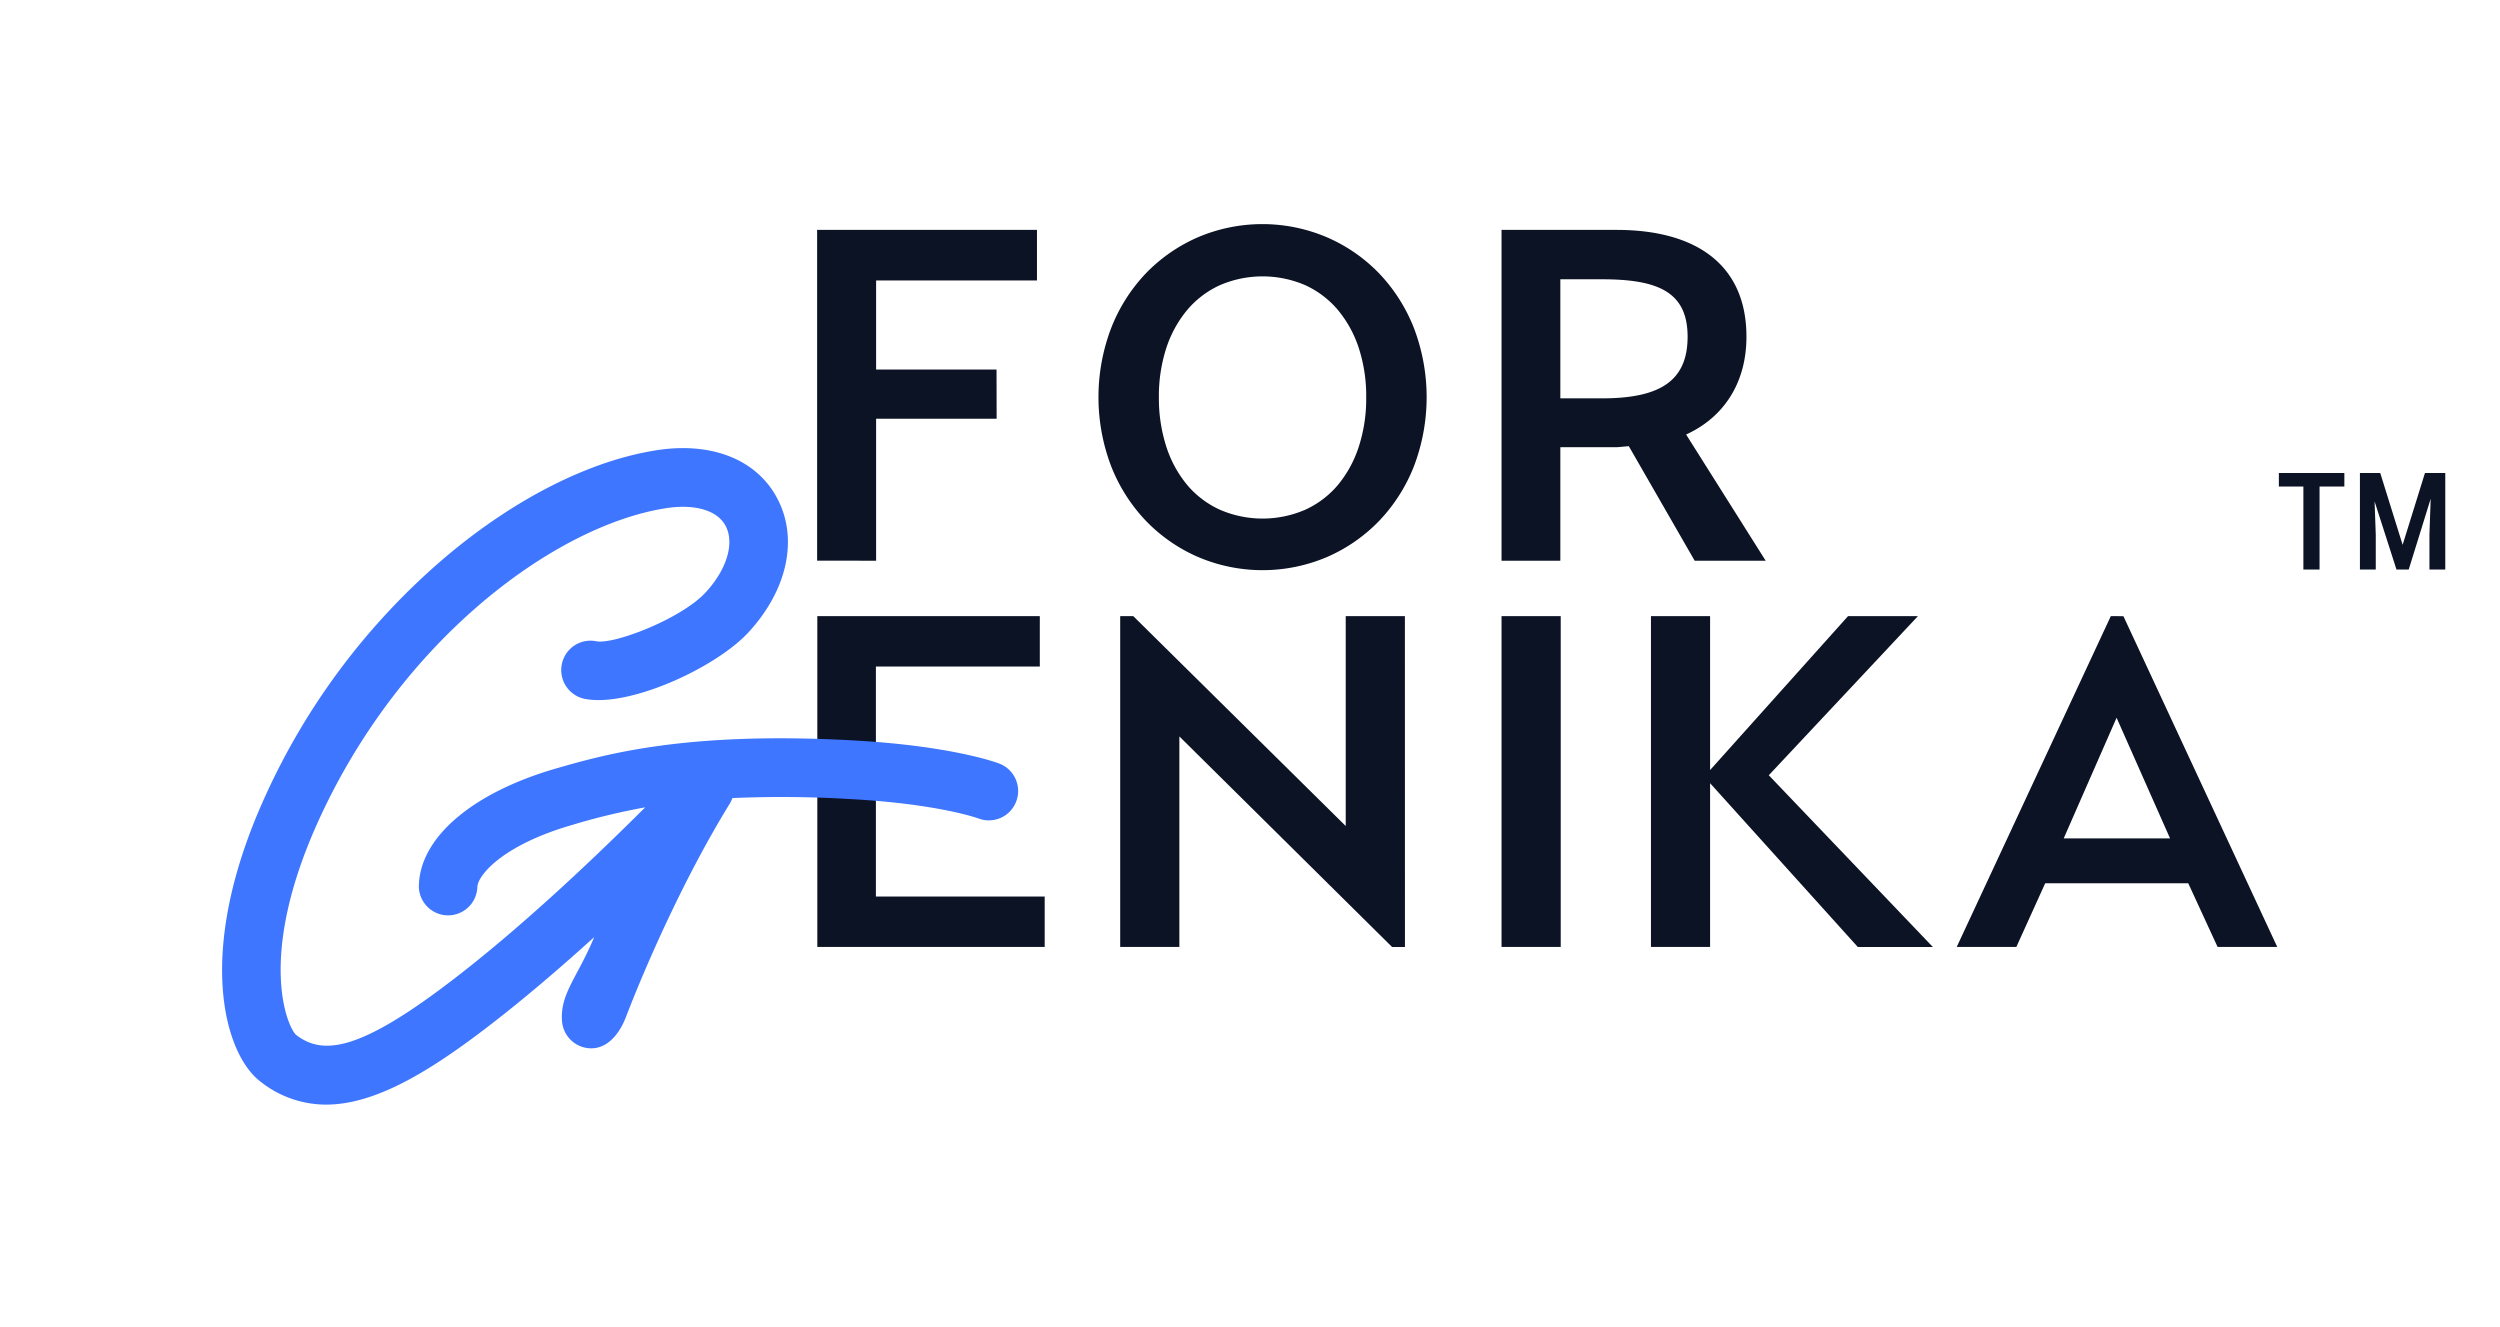
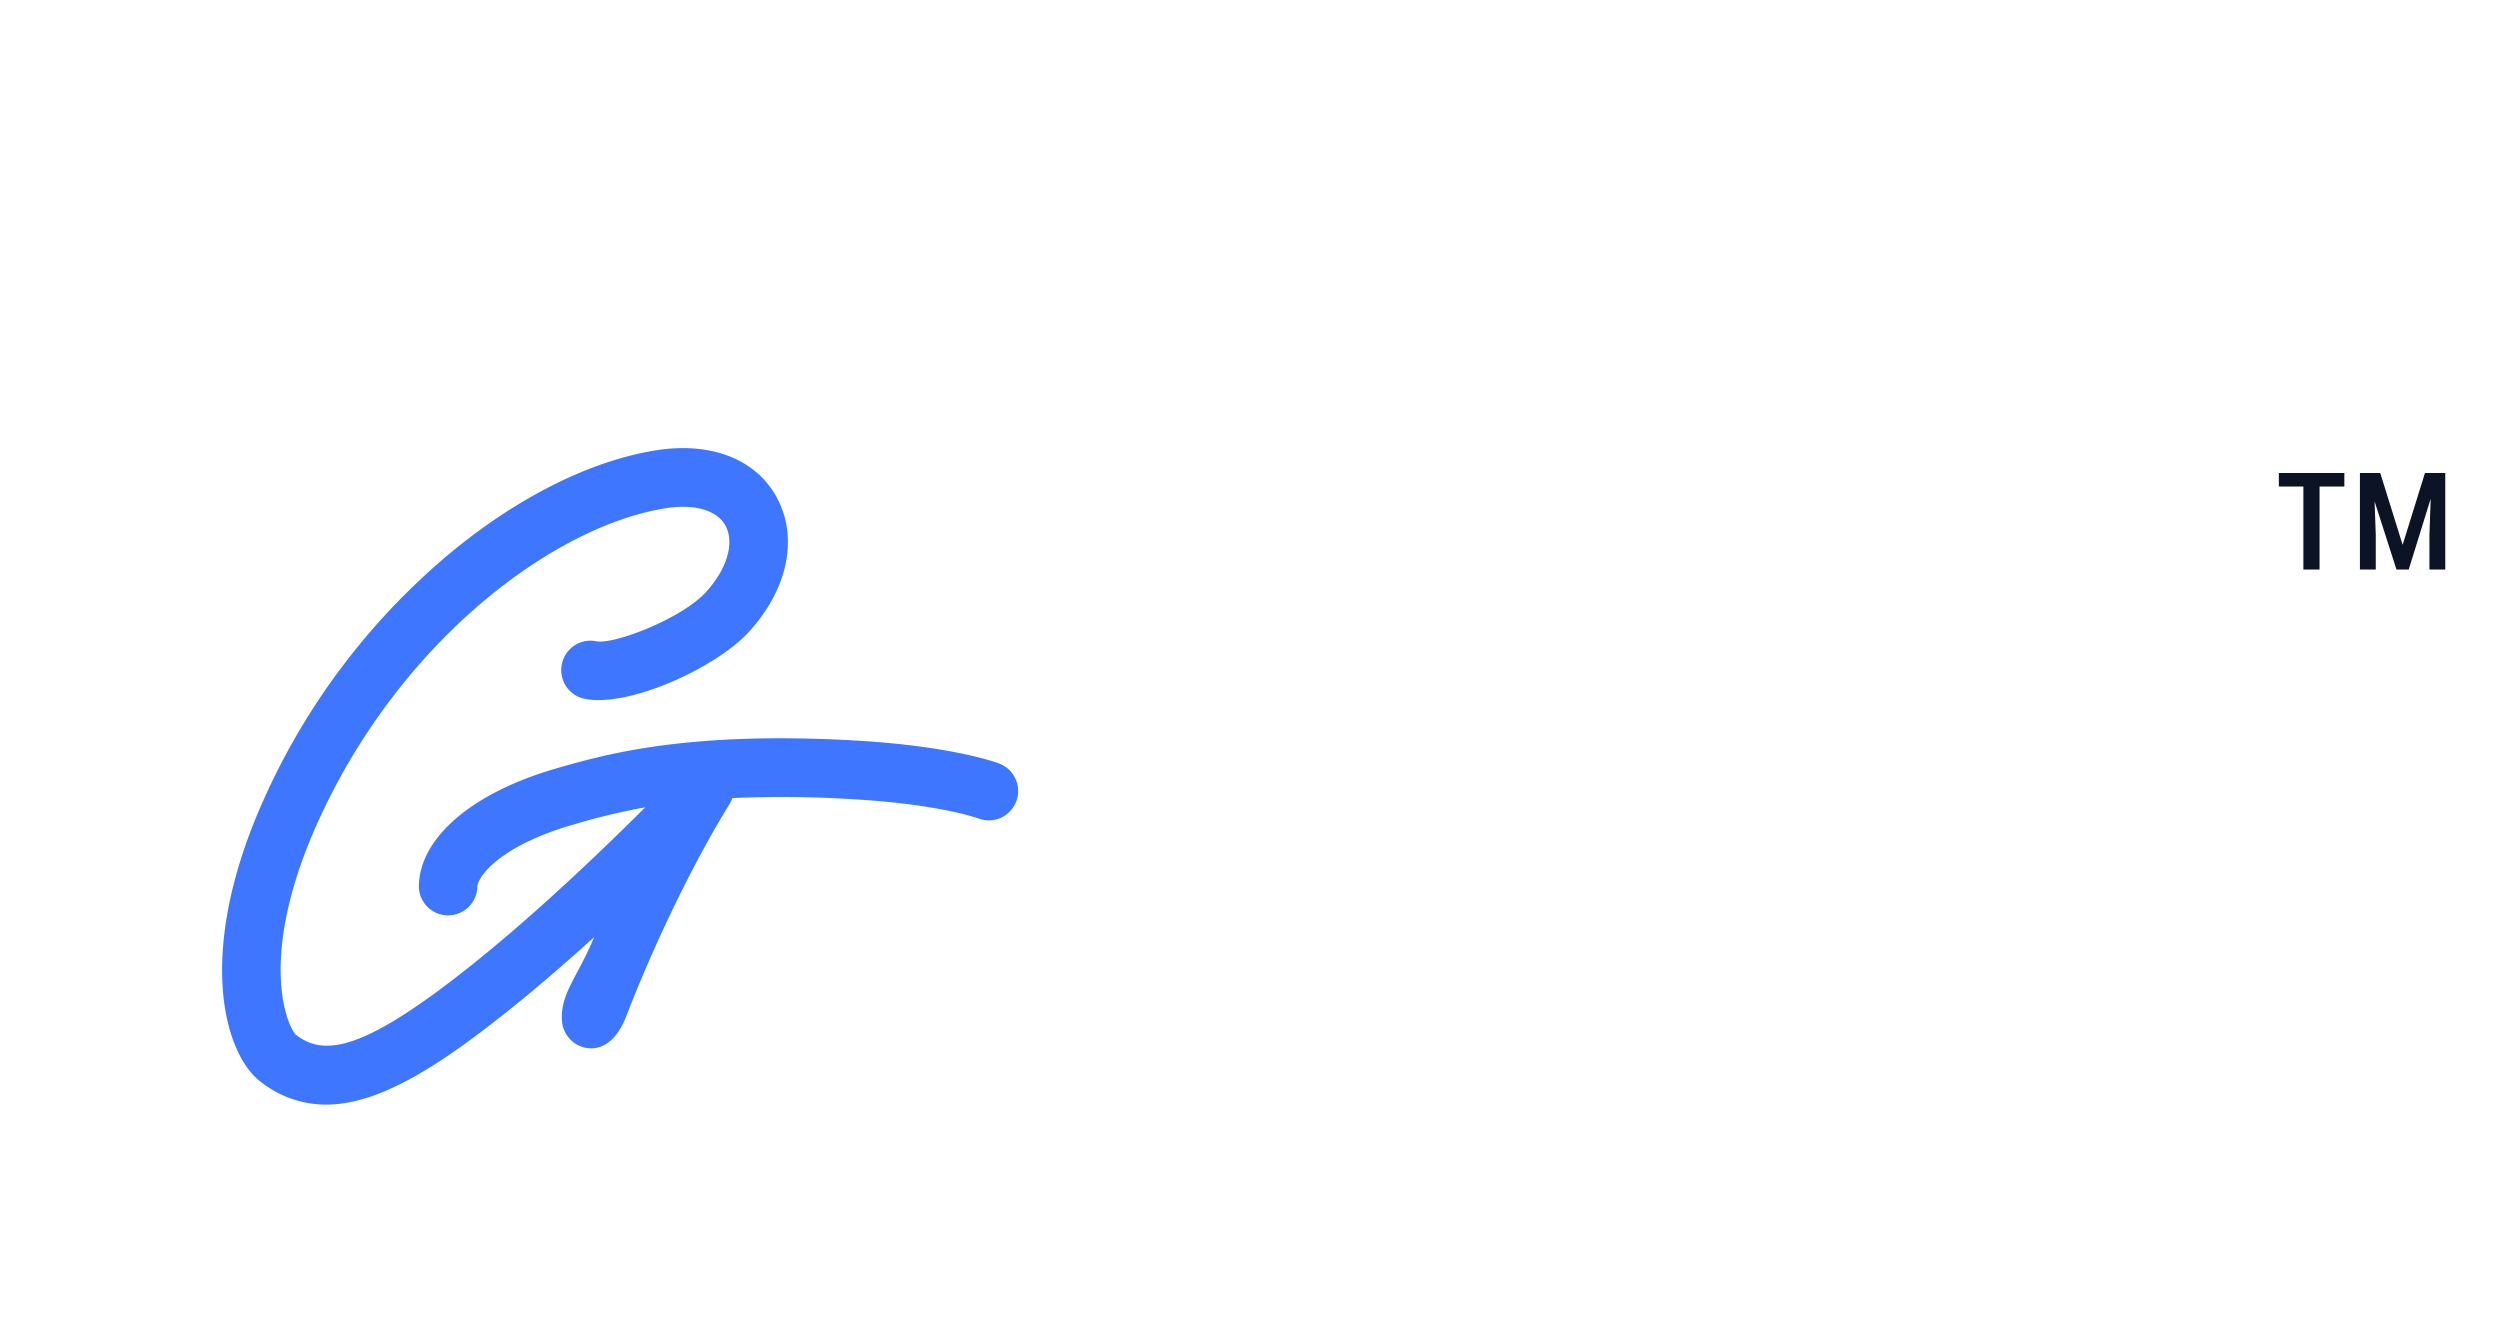
<svg xmlns="http://www.w3.org/2000/svg" width="194" height="103" viewBox="0 0 194 103" fill="none">
-   <path d="M121.082 34.702v8.81h-4.563V17.84h8.932c6.096 0 10.073 2.644 10.073 8.292 0 3.633-1.809 6.281-4.682 7.585l6.174 9.794h-5.51l-5.111-8.888c-.511.042-.828.079-.944.079h-4.369zm0-3.79h3.227c4.444 0 6.649-1.304 6.649-4.78 0-3.475-2.284-4.46-6.649-4.46h-3.227v9.24zm-53.096 1.584h9.353l-.008-3.82h-9.345v-6.914h12.483V17.84h-17.06v25.668l4.577.003V32.496zm39.035-11.281a12.545 12.545 0 00-4.052-2.802 12.77 12.77 0 00-10.013 0 12.593 12.593 0 00-4.04 2.802 13.024 13.024 0 00-2.694 4.255 15.078 15.078 0 000 10.7 13.024 13.024 0 002.705 4.251 12.568 12.568 0 004.044 2.802 12.764 12.764 0 0010.009 0 12.598 12.598 0 004.041-2.802 13.028 13.028 0 002.705-4.25 15.08 15.08 0 000-10.701 13.042 13.042 0 00-2.705-4.255zm-1.004 9.63a12.05 12.05 0 01-.582 3.838 8.938 8.938 0 01-1.63 2.97 7.216 7.216 0 01-2.529 1.907 8.333 8.333 0 01-6.6 0 7.232 7.232 0 01-2.533-1.907 8.94 8.94 0 01-1.63-2.97 12.186 12.186 0 01-.583-3.839c-.017-1.309.18-2.612.582-3.858a8.963 8.963 0 011.63-2.95 7.239 7.239 0 012.534-1.911 8.372 8.372 0 016.6 0 7.268 7.268 0 012.529 1.91 8.957 8.957 0 011.63 2.951c.403 1.246.6 2.55.582 3.858zM63.423 73.484V47.813h17.266v3.91H67.97v17.85h13.098v3.91H63.423zm24.519-25.671h-1.015v25.67h4.592V57.147l16.505 16.338h1l-.004-25.671h-4.592v16.285L87.942 47.813zm33.17 0h-4.593V73.48h4.593V47.812zm27.719 0h-5.424l-10.704 11.944V47.813h-4.589v25.67h4.589V60.776l11.461 12.709h5.824l-12.73-13.326 11.573-12.346zm14.968 0l-11.957 25.67h4.626l2.239-4.94h11.102l2.276 4.94h4.63l-11.938-25.667-.978-.004zm4.597 17.247h-8.253l4.104-9.363 4.149 9.363z" fill="#0C1325" />
  <path d="M77.56 59.256c-.146-.052-3.609-1.37-11.305-1.798-12.99-.723-19.273 1.079-23.03 2.154-6.615 1.899-10.722 5.435-10.722 9.232.023.589.273 1.145.696 1.553a2.268 2.268 0 003.147 0c.424-.408.673-.964.697-1.553 0-.853 1.865-3.254 7.428-4.85a50.728 50.728 0 015.596-1.344c-3.399 3.393-9.208 8.989-14.815 13.292-7.461 5.753-10.24 5.925-12.278 4.364-.668-.622-3.063-5.993 1.698-16.525 6.443-14.233 18.463-23.012 27.01-24.346 2.239-.348 3.981.165 4.623 1.367.709 1.337.108 3.371-1.537 5.158-1.866 2.045-7.133 4.078-8.499 3.801a2.263 2.263 0 00-1.705.337 2.287 2.287 0 00-.633 3.16 2.27 2.27 0 001.443.972c3.402.685 10.17-2.39 12.733-5.188 3.014-3.288 3.857-7.266 2.201-10.382-1.586-2.996-5.07-4.382-9.327-3.727-5.178.802-10.983 3.723-16.348 8.24A53.166 53.166 0 0020.53 61.9c-5.45 12.042-3.104 19.893-.343 22.012a8.187 8.187 0 005.108 1.806c3.768 0 7.939-2.48 12.71-6.158 2.776-2.138 5.567-4.54 8.104-6.839-1.302 3.135-2.66 4.397-2.496 6.525.047.602.33 1.16.786 1.554a2.27 2.27 0 001.65.543c1.25-.097 2.086-1.27 2.533-2.446 1.57-4.09 4.555-10.862 8.044-16.528.083-.14.153-.286.209-.439a88.737 88.737 0 019.162.079c6.861.375 9.902 1.498 9.92 1.498a2.261 2.261 0 002.462-.552 2.28 2.28 0 00.434-2.495 2.28 2.28 0 00-1.258-1.204h.004z" fill="#3E76FF" />
  <path d="M179.997 36.707v7.49h-1.255v-7.49h1.255zm1.925 0v1.05h-5.083v-1.05h5.083zm1.638 0h1.147l1.737 5.572 1.732-5.572h1.064l-2.324 7.49h-.949l-2.407-7.49zm-.43 0h1.058l.171 4.77v2.72h-1.229v-7.49zm5.56 0h1.063v7.49h-1.229v-2.72l.166-4.77z" fill="#0C1325" />
</svg>